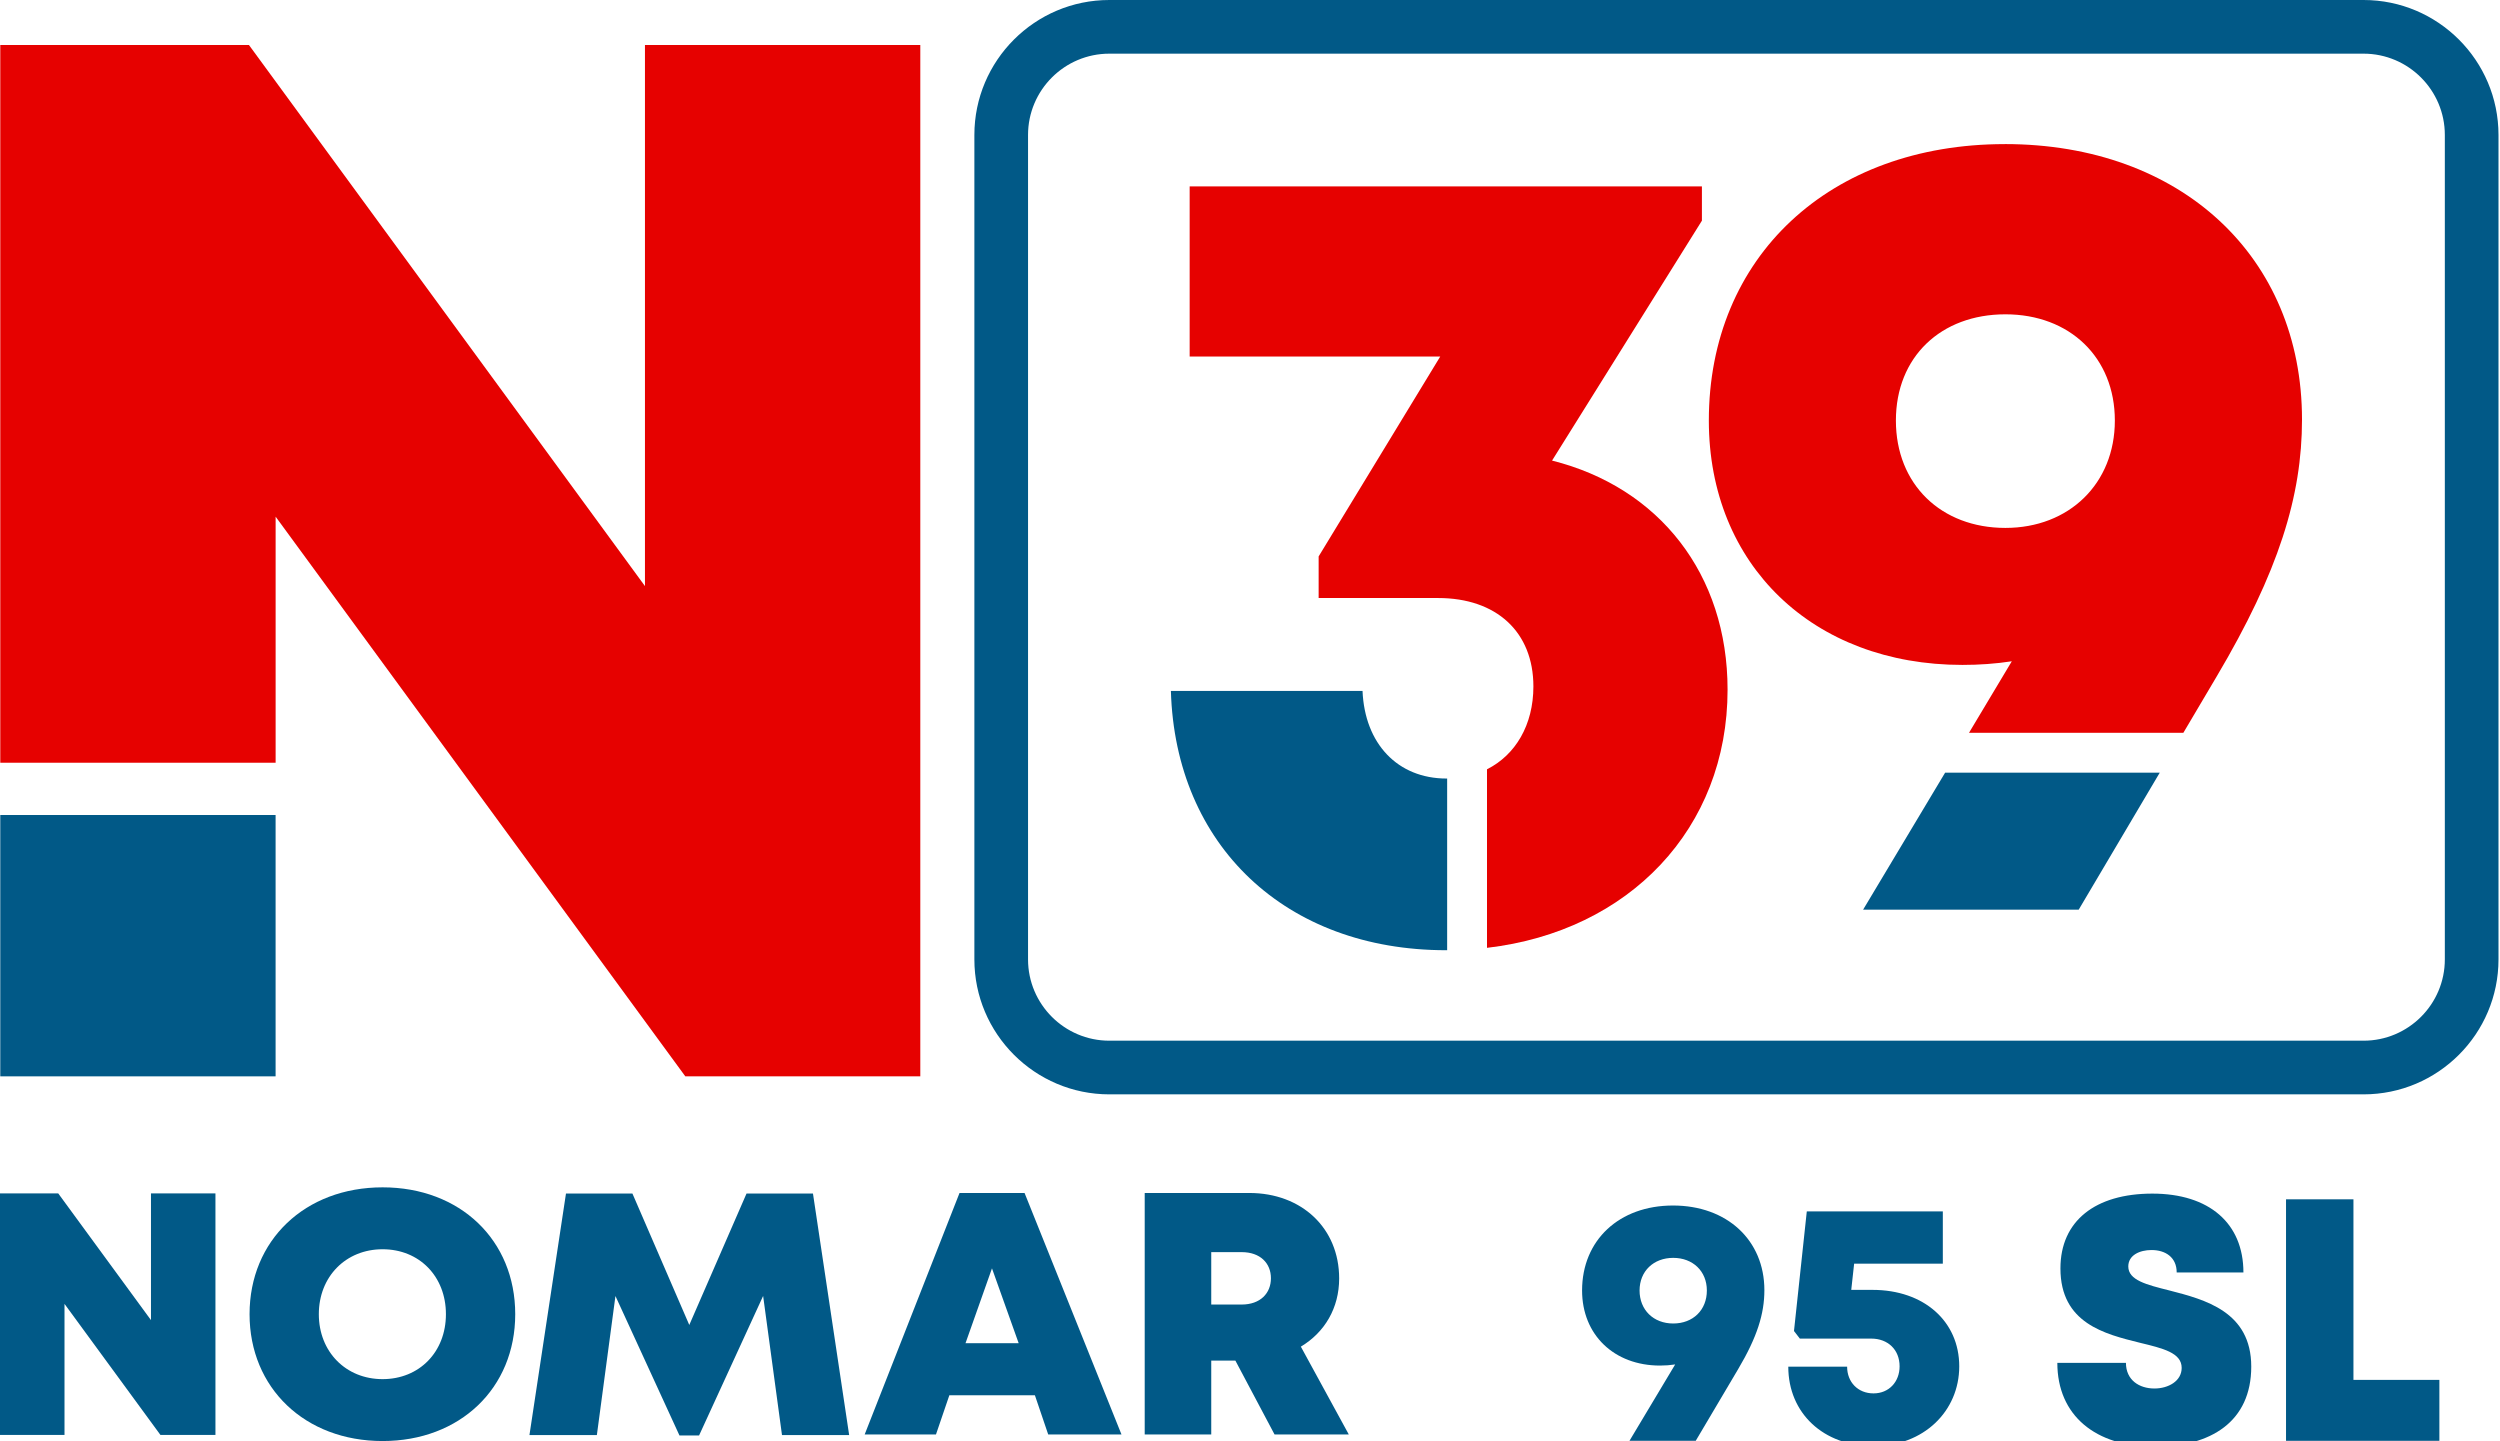
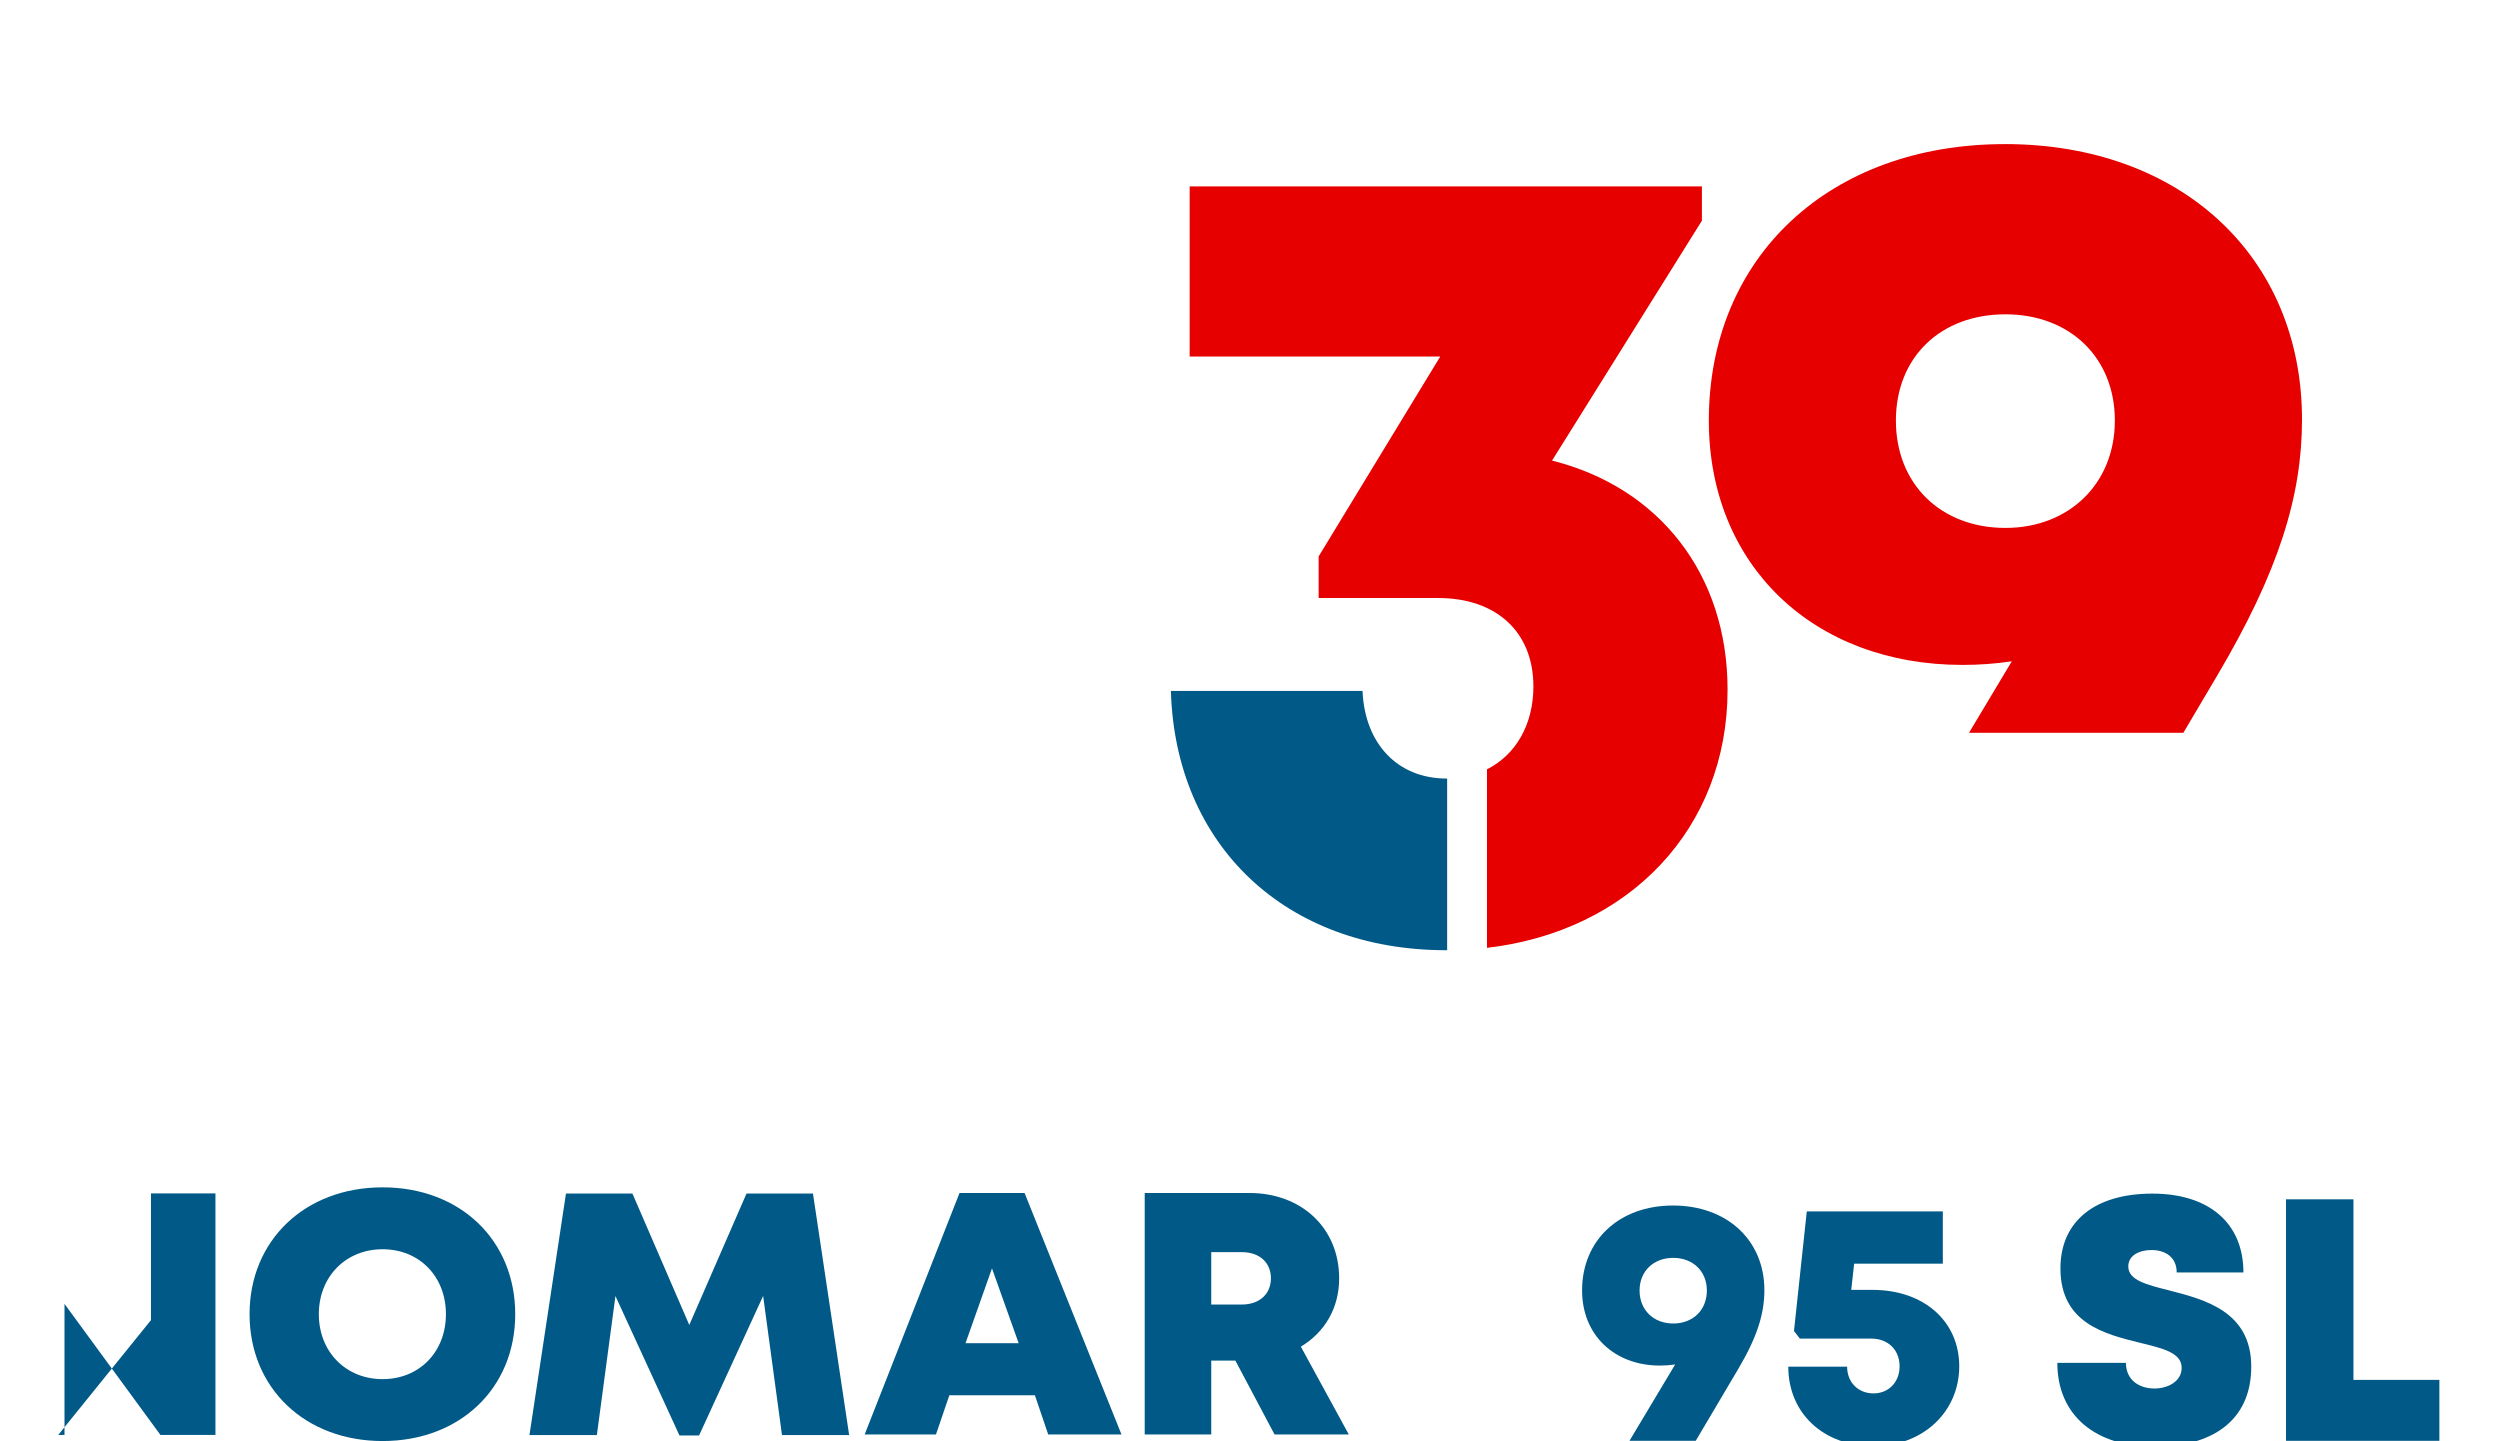
<svg xmlns="http://www.w3.org/2000/svg" width="798" height="460" viewBox="0 0 798 460" fill="none">
-   <path d="M754.44 349.32H354.1C330.35 349.32 311.02 330 311.02 306.24V43.08C311.02 19.33 330.34 0 354.1 0H754.44C778.19 0 797.52 19.32 797.52 43.08V306.24C797.52 329.99 778.2 349.32 754.44 349.32ZM354.1 17.13C339.79 17.13 328.15 28.77 328.15 43.08V306.24C328.15 320.55 339.79 332.19 354.1 332.19H754.44C768.75 332.19 780.39 320.55 780.39 306.24V43.08C780.39 28.77 768.75 17.13 754.44 17.13H354.1Z" fill="#015987" />
-   <path d="M87.97 260.15H0.09V343.57H87.97V260.15Z" fill="#015987" />
-   <path d="M205.87 14.37V101.57V138.88V187.08L79.47 14.37H0.09V243.46H87.98V164.92L218.75 343.57H293.76V138.88V101.57V14.37H205.87Z" fill="#E60100" />
  <path d="M639.92 46C584 46 545.46 81.99 545.46 134.24C545.46 180.3 578.72 212.24 626.41 212.24C631.8 212.24 637.03 211.87 642.17 211.08C637.63 218.67 633.07 226.29 628.5 233.92H696.92L707.54 215.97C727.35 182.54 734.8 158.36 734.8 133.93C734.8 81.93 696.16 45.99 639.93 45.99L639.92 46ZM640.12 168.51C619.58 168.51 605.17 154.58 605.17 134.24C605.17 113.9 619.57 100.33 640.12 100.33C660.67 100.33 675.06 114.11 675.06 134.24C675.06 154.37 660.45 168.51 640.12 168.51Z" fill="#E60100" />
-   <path d="M620.88 246.64C612.12 261.27 603.36 275.9 594.7 290.37H663.52L689.39 246.64H620.88Z" fill="#015987" />
  <path d="M461.93 248.51C461.87 248.51 461.81 248.51 461.75 248.51C446.08 248.51 435.63 237.35 434.92 220.55H373.75C375.18 269.88 410.39 303.31 461.6 303.31C461.71 303.31 461.82 303.31 461.93 303.31V248.51Z" fill="#015987" />
  <path d="M495.42 147.01L543.25 70.44V59.49H379.74V113.81H459.72L420.91 177.61V190.89H459.08C477.62 190.89 489.46 201.69 489.46 219.11C489.46 231.41 483.74 240.99 474.65 245.56V302.55C520.02 297.27 551.44 264.47 551.44 220.15C551.44 183.24 529.58 155.59 495.42 147.02V147.01Z" fill="#E60100" />
-   <path d="M68.77 380.94V458.03H51.21L20.59 416.2V458.03H0V380.94H18.59L48.19 421.38V380.94H68.77Z" fill="#015987" />
+   <path d="M68.77 380.94V458.03H51.21L20.59 416.2V458.03H0H18.59L48.19 421.38V380.94H68.77Z" fill="#015987" />
  <path d="M122.12 459.98C97.34 459.98 79.66 443.05 79.66 419.49C79.66 395.93 97.34 379 122.12 379C146.9 379 164.46 395.87 164.46 419.49C164.46 443.11 146.84 459.98 122.12 459.98ZM122.12 440.22C133.85 440.22 142.34 431.55 142.34 419.49C142.34 407.43 133.85 398.76 122.12 398.76C110.39 398.76 101.77 407.49 101.77 419.49C101.77 431.49 110.39 440.22 122.12 440.22Z" fill="#015987" />
  <path d="M249.61 458.06L243.59 413.67L223.15 458.19H216.88L196.45 413.69L190.52 458.07H169L180.66 380.98H201.87L220.02 422.93L238.29 380.98H259.5L271.05 458.07H249.62L249.61 458.06Z" fill="#015987" />
  <path d="M330.35 445.37H303.03L298.76 457.89H276L306.28 380.8H327.04L357.98 457.89H334.59L330.34 445.37H330.35ZM316.64 404.86L308.19 428.75H325.16L316.64 404.86Z" fill="#015987" />
  <path d="M394.33 434.3H386.63V457.89H365.39V380.8H398.8C415.42 380.8 427.46 391.97 427.46 408.08C427.46 417.54 422.84 425.29 415.23 429.85L430.54 457.89H406.84L394.33 434.3ZM386.63 416.41H396.33C402.27 416.41 405.68 412.83 405.68 408.02C405.68 403.21 402.26 399.68 396.33 399.68H386.63V416.42V416.41Z" fill="#015987" />
  <path d="M563.19 411.83C563.19 419.34 560.9 426.77 554.81 437.04L541.28 459.9H520.13C524.95 451.84 529.88 443.62 534.72 435.53C533.14 435.77 531.53 435.89 529.88 435.89C515.22 435.89 505 426.08 505 411.92C505 395.86 516.84 384.8 534.03 384.8C551.22 384.8 563.19 395.84 563.19 411.82V411.83ZM544.83 411.93C544.83 405.74 540.34 401.51 534.09 401.51C527.84 401.51 523.35 405.74 523.35 411.93C523.35 418.12 527.78 422.46 534.09 422.46C540.4 422.46 544.83 418.18 544.83 411.93Z" fill="#015987" />
  <path d="M597.72 411.73C614.12 411.73 625.39 421.77 625.39 436.13C625.39 450.49 613.99 461.61 598.02 461.61C582.05 461.61 570.82 451.1 570.82 436.24H589.6C589.6 441.21 593.09 444.77 598.02 444.77C602.95 444.77 606.35 441.08 606.35 436.13C606.35 430.87 602.66 427.28 597.3 427.28H574.51L572.64 424.86L576.73 386.68H620.15V403.37H591.84L590.92 411.73H597.73H597.72Z" fill="#015987" />
  <path d="M656.69 435.02H678.6C678.6 440.53 682.85 443.21 687.69 443.21C692.14 443.21 696.39 440.84 696.39 436.63C696.39 431.79 690.39 430.39 683.05 428.61C671.91 425.84 657.69 422.43 657.69 404.88C657.69 389.7 668.84 381 687.02 381C705.2 381 716.1 390.49 716.1 406.17H694.8C694.8 401.29 691.17 399.01 686.77 399.01C682.99 399.01 679.35 400.65 679.35 404.25C679.35 408.63 685.16 410.08 692.42 411.9C703.77 414.83 718.6 418.62 718.6 436.22C718.6 453.82 705.66 461.8 687.76 461.8C668.89 461.8 656.7 451.83 656.7 435.02H656.69Z" fill="#015987" />
  <path d="M778.65 440.46V459.91H729.7V382.82H751.22V440.46H778.65Z" fill="#015987" />
</svg>